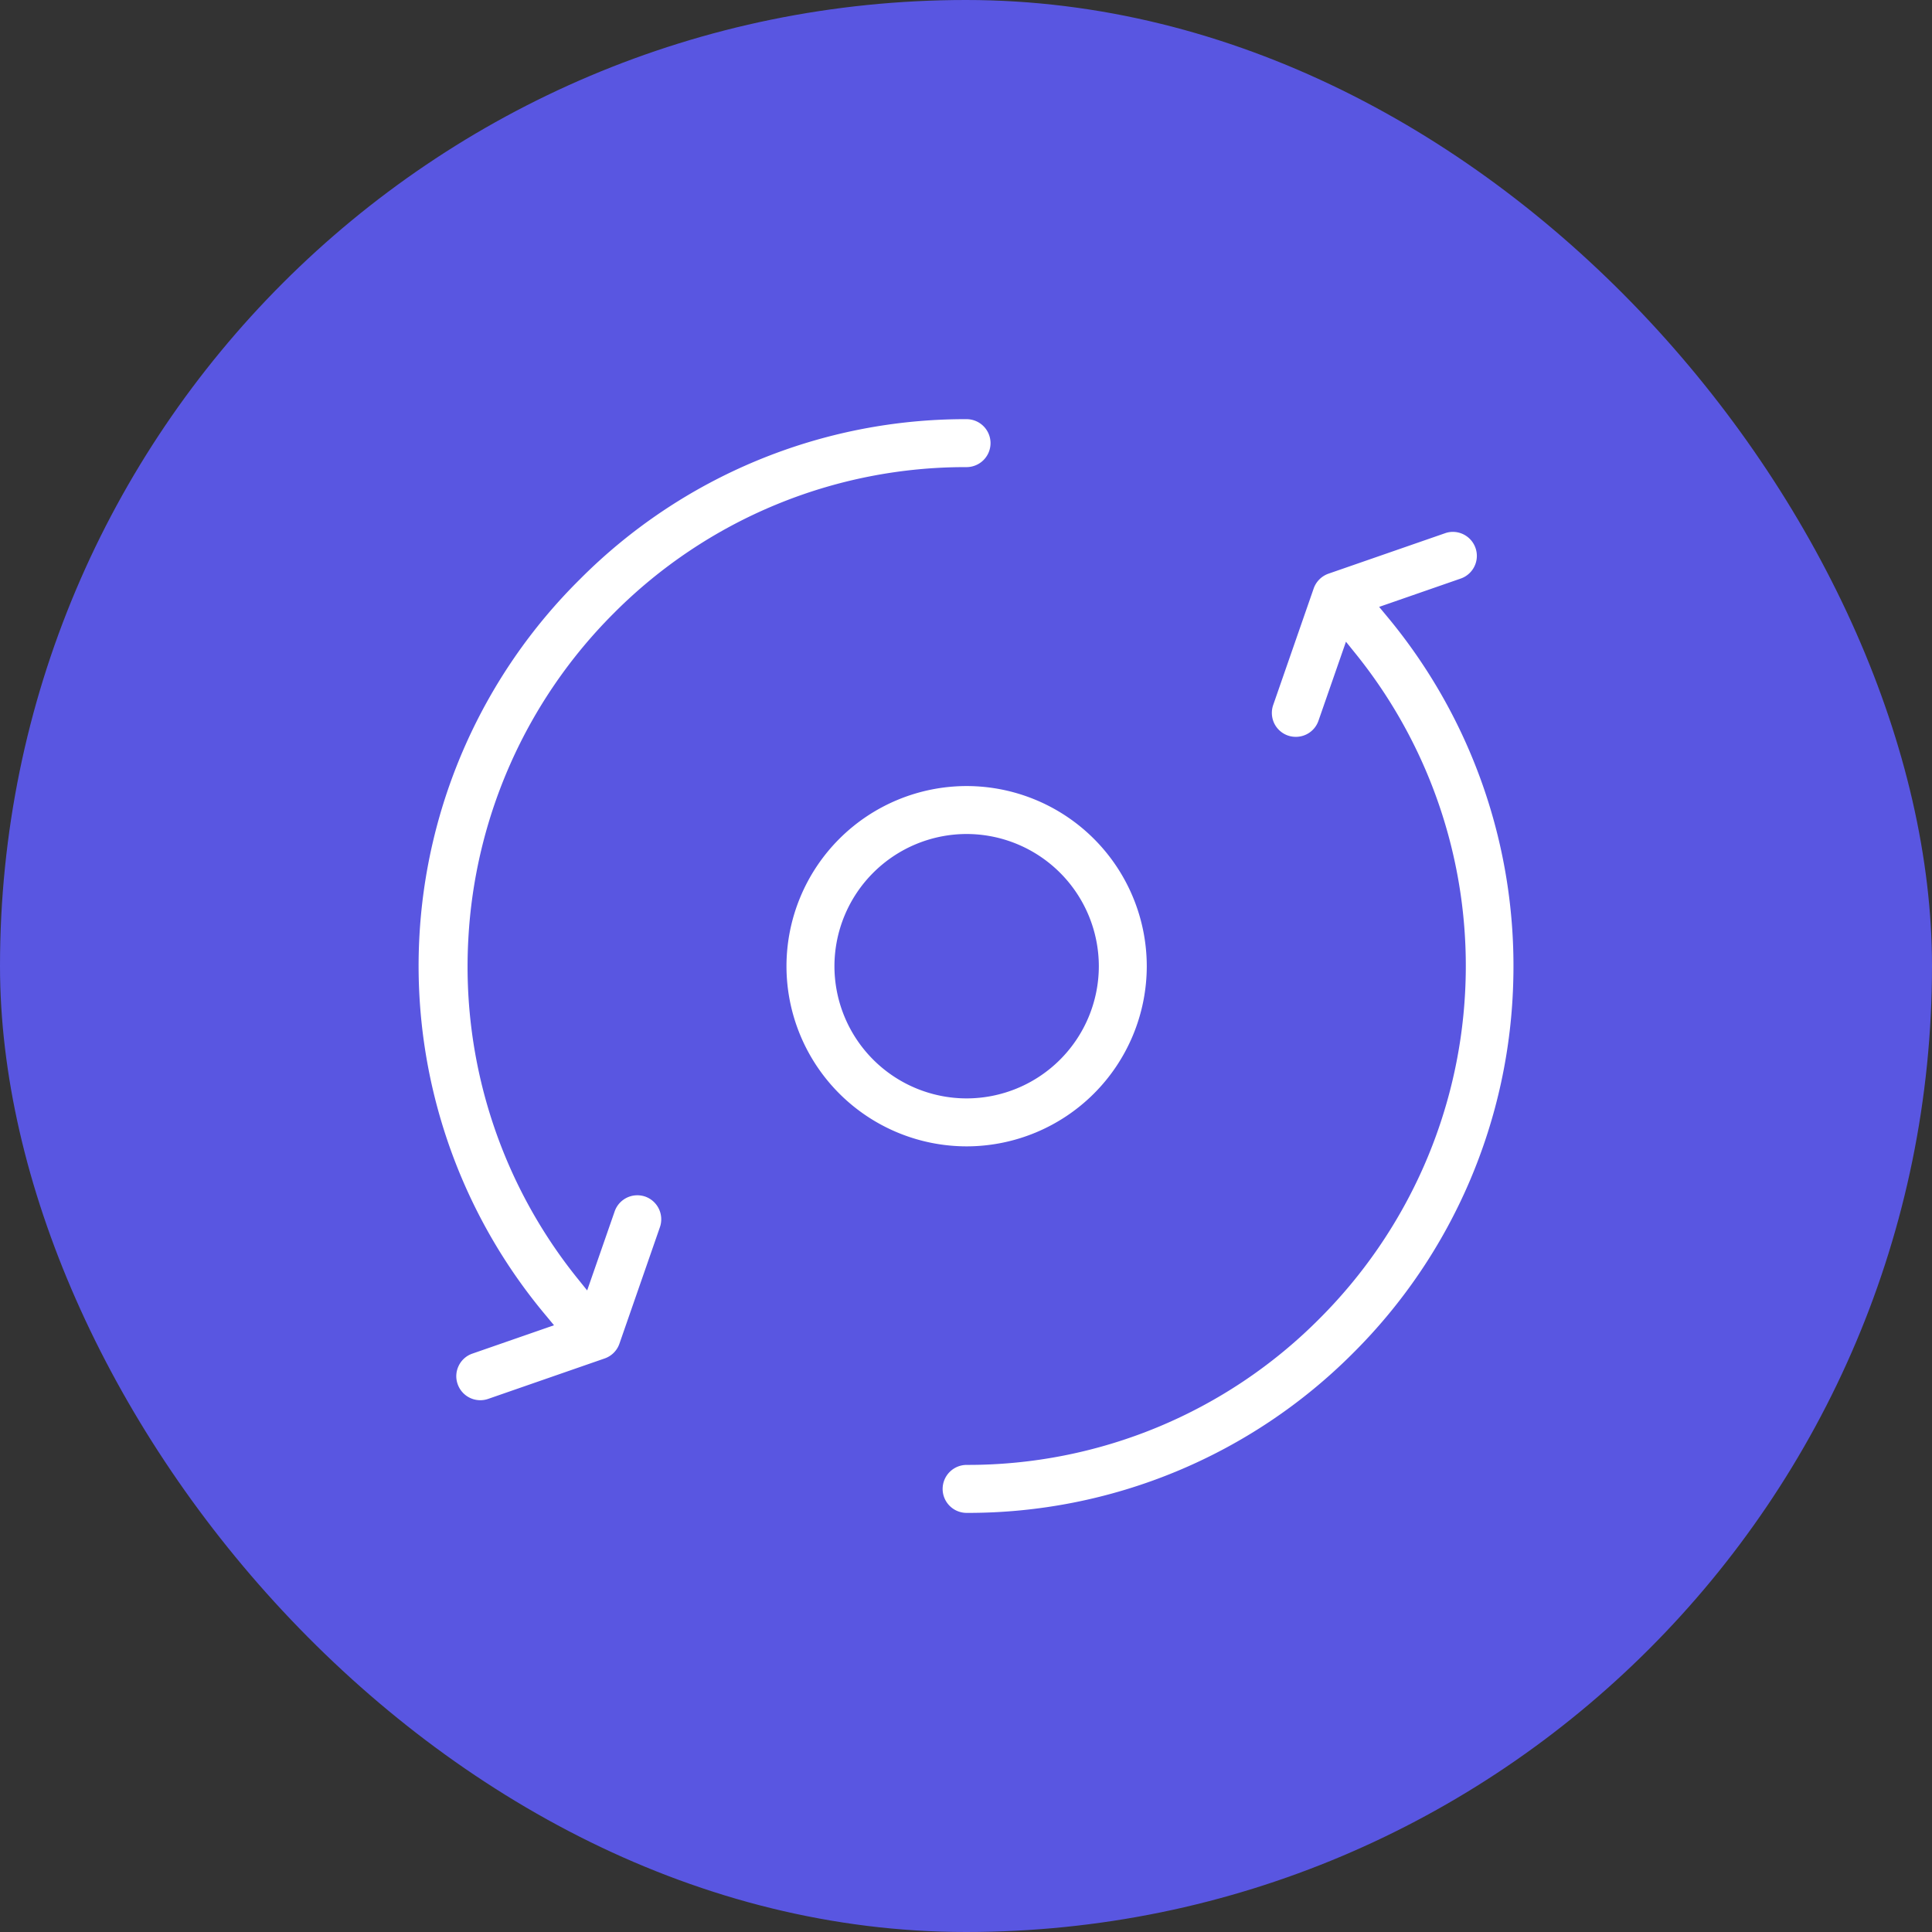
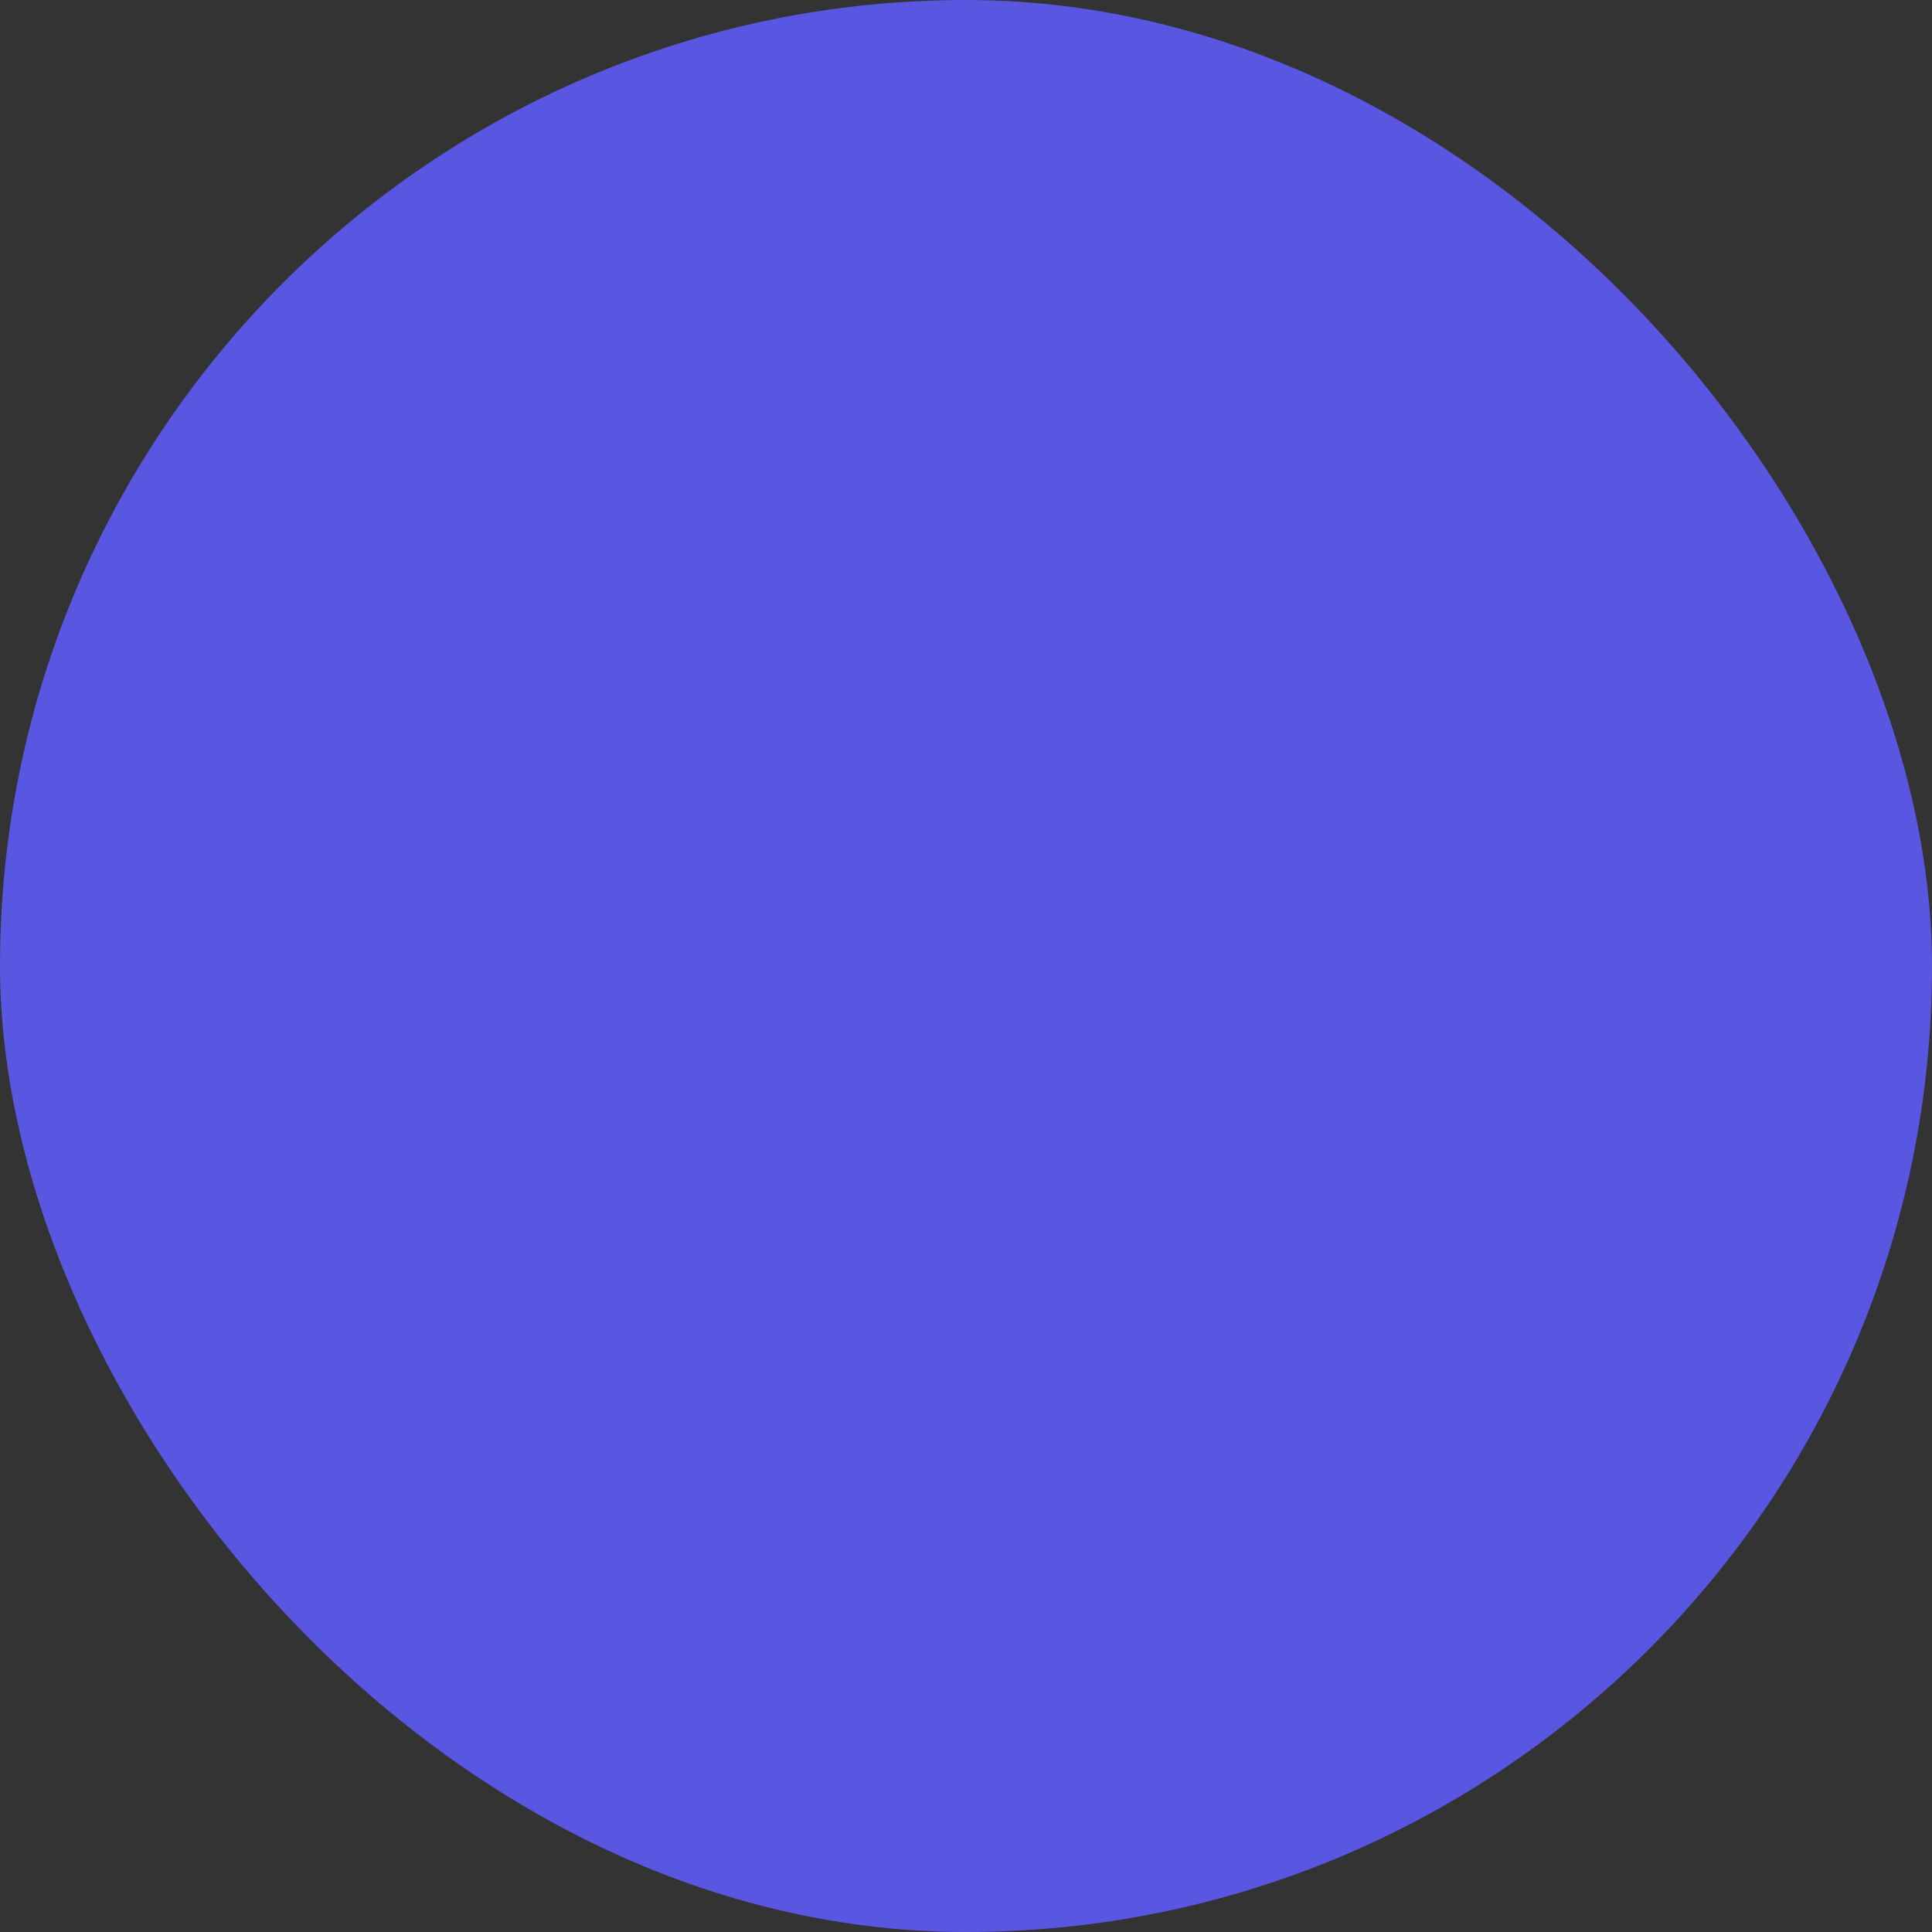
<svg xmlns="http://www.w3.org/2000/svg" width="150" height="150" viewBox="0 0 150 150">
  <rect x="0" y="0" width="150" height="150" fill="#333333" stroke="none" />
  <g id="automated-roll-bak" transform="translate(-3793 -2470)">
    <rect id="Rectangle_3711" data-name="Rectangle 3711" width="150" height="150" rx="75" transform="translate(3793 2470)" fill="#5956e1" />
-     <path id="Subtraction_90" data-name="Subtraction 90" d="M15837.424-1437.08h0a1.862,1.862,0,0,1-1.859-1.861,1.867,1.867,0,0,1,1.864-1.864,38.464,38.464,0,0,0,27.383-11.344,38.788,38.788,0,0,0,8.118-11.86,38.6,38.6,0,0,0,3.2-13.5,38.609,38.609,0,0,0-8.5-26.277l-.751-.931-2.135,6.136a1.853,1.853,0,0,1-1.755,1.249,1.861,1.861,0,0,1-.612-.1,1.862,1.862,0,0,1-1.066-.946,1.871,1.871,0,0,1-.082-1.424l3.143-9.047a1.877,1.877,0,0,1,1.15-1.151l9.047-3.139a1.78,1.78,0,0,1,.61-.106,1.862,1.862,0,0,1,1.758,1.251,1.857,1.857,0,0,1-.082,1.424,1.861,1.861,0,0,1-1.065.949l-6.335,2.2.612.737a42.384,42.384,0,0,1,9.806,28.107,42.248,42.248,0,0,1-12.423,29.072A42.189,42.189,0,0,1,15837.424-1437.08Zm-37.756-8.748a1.859,1.859,0,0,1-1.757-1.251,1.84,1.84,0,0,1,.082-1.424,1.843,1.843,0,0,1,1.065-.944l6.334-2.2-.611-.737a42.225,42.225,0,0,1,2.616-57.176,42.181,42.181,0,0,1,30.024-12.436,1.863,1.863,0,0,1,1.863,1.859,1.866,1.866,0,0,1-1.863,1.864,38.481,38.481,0,0,0-27.389,11.346,38.678,38.678,0,0,0-11.295,25.357,38.6,38.6,0,0,0,8.479,26.288l.75.931,2.135-6.136a1.864,1.864,0,0,1,1.761-1.252,1.918,1.918,0,0,1,.607.1,1.87,1.87,0,0,1,1.147,2.373l-3.143,9.044a1.852,1.852,0,0,1-1.146,1.151l-9.051,3.142A1.836,1.836,0,0,1,15799.668-1445.828Zm37.759-19.709a14,14,0,0,1-13.986-13.987,14,14,0,0,1,13.986-13.987,14,14,0,0,1,13.987,13.987A14,14,0,0,1,15837.427-1465.537Zm0-24.251a10.275,10.275,0,0,0-10.262,10.264,10.275,10.275,0,0,0,10.262,10.264,10.276,10.276,0,0,0,10.265-10.264A10.276,10.276,0,0,0,15837.427-1489.788Z" transform="translate(-11969.379 4024.54)" fill="#fff" />
  </g>
</svg>